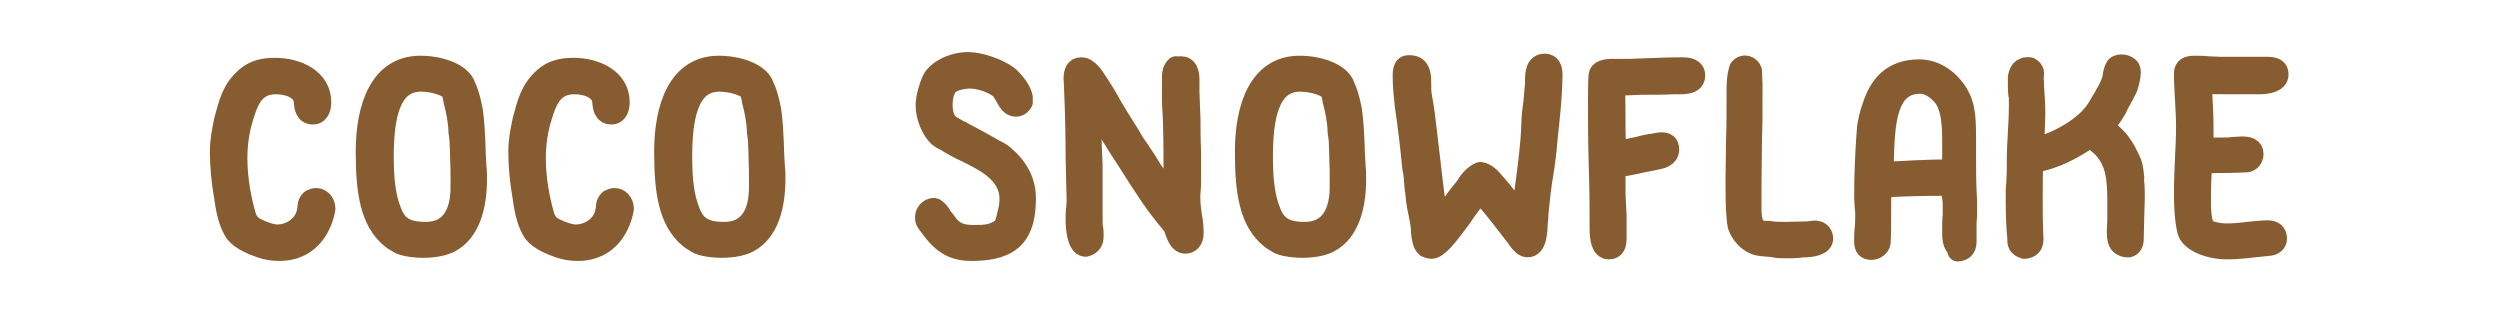
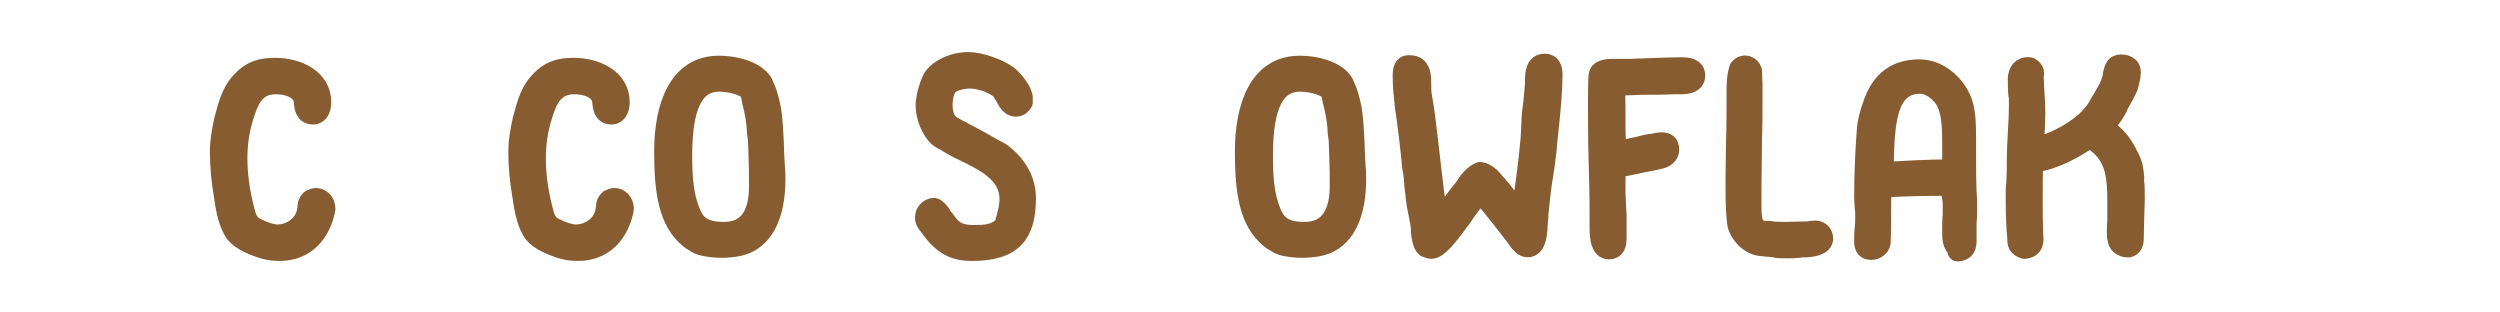
<svg xmlns="http://www.w3.org/2000/svg" version="1.1" id="Layer_1" x="0px" y="0px" width="480px" height="60px" viewBox="0 0 480 60" enable-background="new 0 0 480 60" xml:space="preserve">
  <g>
    <path fill="#865C30" stroke="#865C30" stroke-width="4" stroke-linecap="round" stroke-linejoin="round" stroke-miterlimit="10" d="   M59.8,38.4c0.3-0.2,0.6-0.3,0.9-0.3c0.8,0,1.7,0.7,1.7,2c-0.5,2.8-2.5,8-8.8,8c-1.3,0-2.4-0.2-3.6-0.6c-1.4-0.5-3.7-1.4-4.8-2.8   c-1.1-1.6-1.7-3.9-2.1-6.9v0c-0.5-2.9-0.8-5.7-0.8-8.7c0-2.2,0.4-4.1,0.8-6c0.9-3.4,1.5-5.9,4.1-8.2c1.5-1.3,3.2-1.8,5.6-1.8   c4.3,0,8.8,2.1,8.8,6.5c0,0.8-0.2,2.3-1.5,2.3c-1.5,0-1.6-1.4-1.7-2.4c0-0.1,0-0.2,0-0.3c-0.5-2.3-3.2-3.1-5.4-3.1   c-4,0-5.3,2.8-6.4,6.6c-0.7,2.3-1.1,4.9-1.1,7.7c0,4.1,0.8,8.1,1.7,11.2v0c0.4,1.1,1.1,1.9,2.1,2.3c1.1,0.6,2.9,1.2,3.9,1.2   c2.8,0,5.4-1.9,5.8-4.6c0.1-0.2,0.1-0.3,0.1-0.4c0-0.6,0-1.1,0.6-1.7L59.8,38.4z" />
-     <path fill="#865C30" stroke="#865C30" stroke-width="4" stroke-linecap="round" stroke-linejoin="round" stroke-miterlimit="10" d="   M91.5,34.4c0,5.2-1.3,10.1-5.1,12.1c-1.3,0.7-3.3,1-5.2,1c-1.4,0-2.9-0.2-3.9-0.5c-0.5-0.1-1.1-0.6-1.5-0.8   c-0.2-0.1-0.5-0.3-0.6-0.4c-4.1-3.3-4.9-9-4.9-16.7c0-8.4,2.6-16.4,10.4-16.4c3.7,0,7.3,1.3,8.4,3.3l0.6,1.4c0.4,1,0.8,2.7,1,3.8   c0.3,2.1,0.4,4.1,0.5,6.3c0,1.2,0.1,2.8,0.2,4.5C91.5,32.8,91.5,33.6,91.5,34.4z M88.5,36v-0.7c0-0.2,0-0.5,0-0.7v-0.8   c0-0.3,0-0.5,0-0.8c0-1.1-0.1-2.4-0.1-3.7c0-0.8-0.1-1.7-0.1-2.6c0,0.1-0.1-0.4-0.1-0.6s-0.1-0.4-0.1-0.7c0-1.9-0.5-4.4-1-6.2   c0-0.2-0.1-0.4-0.1-0.6c-0.1-0.4-0.2-0.9-0.2-1c-0.8-1.2-3.7-2-6-2c-6.1,0-7.2,7.2-7.2,14.5c0,4.5,0.4,7.8,1.5,10.5   c1,2.7,2.7,4,6.5,4C86.8,44.7,88.5,40.6,88.5,36z" />
    <path fill="#865C30" stroke="#865C30" stroke-width="4" stroke-linecap="round" stroke-linejoin="round" stroke-miterlimit="10" d="   M117.1,38.4c0.3-0.2,0.6-0.3,0.9-0.3c0.8,0,1.7,0.7,1.7,2c-0.5,2.8-2.5,8-8.8,8c-1.3,0-2.4-0.2-3.6-0.6c-1.4-0.5-3.7-1.4-4.8-2.8   c-1.1-1.6-1.7-3.9-2.1-6.9v0c-0.5-2.9-0.8-5.7-0.8-8.7c0-2.2,0.4-4.1,0.8-6c0.9-3.4,1.5-5.9,4.1-8.2c1.5-1.3,3.2-1.8,5.6-1.8   c4.3,0,8.8,2.1,8.8,6.5c0,0.8-0.2,2.3-1.5,2.3c-1.5,0-1.6-1.4-1.7-2.4c0-0.1,0-0.2,0-0.3c-0.5-2.3-3.2-3.1-5.4-3.1   c-4,0-5.3,2.8-6.4,6.6c-0.7,2.3-1.1,4.9-1.1,7.7c0,4.1,0.8,8.1,1.7,11.2v0c0.4,1.1,1.1,1.9,2.1,2.3c1.1,0.6,2.9,1.2,3.9,1.2   c2.8,0,5.4-1.9,5.8-4.6c0.1-0.2,0.1-0.3,0.1-0.4c0-0.6,0-1.1,0.6-1.7L117.1,38.4z" />
    <path fill="#865C30" stroke="#865C30" stroke-width="4" stroke-linecap="round" stroke-linejoin="round" stroke-miterlimit="10" d="   M148.8,34.4c0,5.2-1.3,10.1-5.1,12.1c-1.3,0.7-3.3,1-5.2,1c-1.4,0-2.9-0.2-3.9-0.5c-0.5-0.1-1.1-0.6-1.5-0.8   c-0.2-0.1-0.5-0.3-0.6-0.4c-4.1-3.3-4.9-9-4.9-16.7c0-8.4,2.6-16.4,10.4-16.4c3.7,0,7.3,1.3,8.4,3.3l0.6,1.4c0.4,1,0.8,2.7,1,3.8   c0.3,2.1,0.4,4.1,0.5,6.3c0,1.2,0.1,2.8,0.2,4.5C148.8,32.8,148.8,33.6,148.8,34.4z M145.8,36v-0.7c0-0.2,0-0.5,0-0.7v-0.8   c0-0.3,0-0.5,0-0.8c0-1.1-0.1-2.4-0.1-3.7c0-0.8-0.1-1.7-0.1-2.6c0,0.1-0.1-0.4-0.1-0.6s-0.1-0.4-0.1-0.7c0-1.9-0.5-4.4-1-6.2   c0-0.2-0.1-0.4-0.1-0.6c-0.1-0.4-0.2-0.9-0.2-1c-0.8-1.2-3.7-2-6-2c-6.1,0-7.2,7.2-7.2,14.5c0,4.5,0.4,7.8,1.5,10.5   c1,2.7,2.7,4,6.5,4C144.1,44.7,145.8,40.6,145.8,36z" />
    <path fill="#865C30" stroke="#865C30" stroke-width="4" stroke-linecap="round" stroke-linejoin="round" stroke-miterlimit="10" d="   M196.3,19.6c-0.2,0.3-0.5,0.8-1.3,0.8c-0.9,0-1.4-0.9-2-2v0c-0.4-0.6-0.7-1.3-1.1-1.5h0c-1.3-1-3.7-1.9-5.7-1.9   c-1.1,0-3.7,0.4-4.4,1.6c-0.6,0.8-0.9,2.2-0.9,3.5c0,1.5,0.4,3.1,1.3,3.8c0.5,0.4,1.2,0.7,1.8,1.1c0.2,0.1,0.6,0.2,0.8,0.4l0,0   c0.1,0.1,0.3,0.2,0.4,0.2c1.7,0.9,3.4,1.8,5.1,2.8c0.3,0.2,0.6,0.3,0.9,0.5h0c0.6,0.3,1.2,0.6,1.8,1.2c1.9,1.6,3.9,4.3,3.9,7.9   c0,6.8-2.4,10.1-10.3,10.1c-3.1,0-5.5-0.9-8.1-4.7l0.1,0.1l-0.2-0.2c-0.4-0.5-0.8-1-0.7-1.7c0-0.7,0.7-1.6,1.6-1.6   c0.5,0.1,0.9,0.7,1.3,1.2c0.1,0.1,0.1,0.2,0.2,0.4c0.1,0.1,0.4,0.5,0.5,0.6c1.2,1.7,2.2,3,5.6,3c2.5,0,3.8-0.1,5.6-1.4   c0.3-0.2,0.7-1.4,0.8-2l0,0.1c0-0.2,0.1-0.3,0.1-0.5c0.3-1.1,0.5-2,0.5-3.2c0-4.9-4.6-7.2-8.7-9.2c-1.3-0.6-2.6-1.3-3.8-2.1   c-0.1,0-0.3-0.1-0.4-0.2c-0.3-0.1-0.5-0.3-0.8-0.5c-1.3-1.2-2.4-3.8-2.4-5.9c0-1.7,0.7-3.8,1.2-4.9c0.8-1.7,3.7-3.4,6.9-3.4   c2.2,0,5.7,1.2,7.6,2.6c1.1,0.9,2.8,3,2.8,4.3c0,0.1,0,0.3-0.1,0.6l0-0.2c0,0,0,0,0,0.1L196.3,19.6z" />
-     <path fill="#865C30" stroke="#865C30" stroke-width="4" stroke-linecap="round" stroke-linejoin="round" stroke-miterlimit="10" d="   M226,13c0.2-0.1,0.4-0.2,0.7-0.2c1.3,0,1.6,1.1,1.6,2.7c0,0.4,0,0.9,0,1.3c0,0.4,0,0.7,0,1c0,0.9,0.1,1.7,0.1,2.6   c0,0.8,0.1,1.8,0.1,2.6c0,1.9,0,3.9,0.1,5.8c0,1.7,0,4,0,5.7c0,0.8,0,1.6-0.1,2.4s0,1.4,0,2.1s0.2,1.6,0.3,2.6   c0.2,1,0.3,2.1,0.3,3.2c0,1.5-0.9,1.9-1.5,1.9c-1.1,0-1.5-1.2-1.9-2.2v0c-0.1-0.2-0.2-0.5-0.2-0.7v0c-0.3-0.6-1-1.4-1.6-2.1   c-0.2-0.3-0.5-0.6-0.7-0.9l0,0c-1.7-2.1-3.2-4.5-4.6-6.6c-0.4-0.6-0.8-1.3-1.2-1.9c-1.7-2.6-3.7-5.7-5.2-8.3   c-0.4-0.7-0.8-1.3-1.1-2v0c-1-1.7-0.4-1.4-1.7-2.8c0.1,2,0.1,4,0.1,6.1c0,2.1,0.1,4.3,0.2,6.4v0.9c0,0.5,0,1,0,1.5v1.5   c0,0.5,0,1.1,0,1.6c0,0.6,0,1.1,0,1.6s0,1.2,0,1.7v1.7c0,0.5,0,1.1,0.1,1.6s0.1,1.1,0.1,1.6c0,0.8-0.3,1.6-1.5,1.9   c-1.5-0.1-1.8-3.4-1.8-5.1c0-0.8,0-1.7,0.1-2.2c0-0.5,0.1-0.9,0.1-1.3c-0.1-2.6-0.1-5.7-0.2-8.4c0-4.4-0.1-8.9-0.3-13.2   c0-0.2,0-0.3,0-0.5c0-0.4-0.1-1-0.1-1.4c0-1.3,0.3-2.2,1.4-2.2c1.3,0,2.4,1.7,3.2,3c0.2,0.3,0.4,0.5,0.5,0.8   c0.6,0.8,1.1,1.8,1.6,2.6l0.5,0.9c0.8,1.4,1.7,2.8,2.5,4.1c0.6,0.9,1.2,1.9,1.7,2.8c0.4,0.6,0.7,1.1,1.1,1.6v0   c0.4,0.6,0.7,1.1,1.2,1.8c1.6,2.7,3.5,5.4,5.5,8.1v-0.8c0-0.6,0-1.3,0-1.9v-1.7c0-3.5,0-7-0.1-10.5c0-0.8-0.1-1.5-0.1-2.3   c-0.1-1.1-0.1-2.5-0.1-3.9v-1c0-0.4,0-0.7,0-1c0-0.2,0-0.4,0-0.5v-0.4c0-0.7,0.1-1.3,0.7-1.9L226,13z M226.8,40.6l0.1,0.1   C227,40.7,226.9,40.7,226.8,40.6z" />
    <path fill="#865C30" stroke="#865C30" stroke-width="4" stroke-linecap="round" stroke-linejoin="round" stroke-miterlimit="10" d="   M260.3,34.4c0,5.2-1.3,10.1-5.1,12.1c-1.3,0.7-3.3,1-5.2,1c-1.4,0-2.9-0.2-3.9-0.5c-0.5-0.1-1.1-0.6-1.5-0.8   c-0.2-0.1-0.5-0.3-0.6-0.4c-4.1-3.3-4.9-9-4.9-16.7c0-8.4,2.6-16.4,10.4-16.4c3.7,0,7.3,1.3,8.4,3.3l0.6,1.4c0.4,1,0.8,2.7,1,3.8   c0.3,2.1,0.4,4.1,0.5,6.3c0,1.2,0.1,2.8,0.2,4.5C260.3,32.8,260.3,33.6,260.3,34.4z M257.3,36v-0.7c0-0.2,0-0.5,0-0.7v-0.8   c0-0.3,0-0.5,0-0.8c0-1.1-0.1-2.4-0.1-3.7c0-0.8-0.1-1.7-0.1-2.6c0,0.1-0.1-0.4-0.1-0.6s-0.1-0.4-0.1-0.7c0-1.9-0.5-4.4-1-6.2   c0-0.2-0.1-0.4-0.1-0.6c-0.1-0.4-0.2-0.9-0.2-1c-0.8-1.2-3.7-2-6-2c-6.1,0-7.2,7.2-7.2,14.5c0,4.5,0.4,7.8,1.5,10.5   c1,2.7,2.7,4,6.5,4C255.5,44.7,257.3,40.6,257.3,36z" />
    <path fill="#865C30" stroke="#865C30" stroke-width="4" stroke-linecap="round" stroke-linejoin="round" stroke-miterlimit="10" d="   M272.8,16.4c0,0.2,0,0.4,0,0.6c0,0.9,0.2,2,0.4,3c0.1,0.7,0.2,1.4,0.3,2c0.2,1.7,0.4,3.4,0.6,5c0.7,5.9,1.1,9.9,2,16   c0.7-0.8,1.3-1.9,2-2.8c1.1-1.5,2.1-2.9,3.3-4.3c0.6-1.1,1.6-2.3,2.8-2.8c1.2,0.1,2.3,1.4,3,2.3c0.1,0.1,0.2,0.1,0.2,0.2   c1.1,1.2,2.2,2.8,3.3,4.1v0c0.9,1.1,0.6,0.9,1.5,1.9c0,0,0-0.1,0-0.2c0-0.1,0-0.2,0-0.4c0.2-1.7,0.4-3.4,0.7-5.2   c0.5-3.9,1.1-8.2,1.2-12c0-1.4,0.2-2.9,0.4-4.3c0.1-1.1,0.2-2.2,0.3-3.4v-0.5c0-1.5,0.1-3.3,1.8-3.3c1.1,0,1.4,0.9,1.4,2   c0,2.8-0.3,6.2-0.6,9.1c-0.1,1.3-0.3,2.6-0.4,3.8c-0.1,1.8-0.4,3.6-0.6,5.3c0,0.1-0.1,0.5-0.1,0.6h0c-0.5,2.7-0.7,5.1-1,7.9   c0,0.4,0,0.9-0.1,1.4c-0.1,2.2-0.2,5-1.9,5c-0.7,0-1.3-0.7-1.8-1.4l-0.2-0.3v0c-1.9-2.5-4-5.2-6.1-7.7c-0.5-0.6-0.4-0.6-0.9-1.2   c-0.2,0.3-0.4,0.5-0.6,0.8c-0.4,0.4-0.7,0.9-1.2,1.4c-0.4,0.5-0.7,1-1.1,1.5s-0.6,1-1.1,1.6c-0.2,0.2-0.4,0.5-0.6,0.8   c-1.5,2-3.6,4.8-4.9,4.8c-0.3,0-0.6-0.2-1-0.3c-0.6-0.5-0.8-1.9-0.9-2.9c0-0.1,0-0.4,0-0.5c-0.1-1.2-0.3-2.1-0.5-3.1   c-0.2-0.9-0.4-2-0.5-2.9c0-0.5-0.1-1.1-0.2-1.7c-0.1-0.8-0.1-1.5-0.2-2.4c0-0.2-0.1-0.5-0.1-0.8c-0.1-0.3-0.1-0.6-0.2-1.2   c-0.3-3.2-0.8-7.6-1.4-11.6c-0.2-1.8-0.4-3.7-0.4-5.5V15c0-0.9-0.1-2.4,1-2.4h0.3C272.9,12.6,272.8,14.9,272.8,16.4z" />
    <path fill="#865C30" stroke="#865C30" stroke-width="4" stroke-linecap="round" stroke-linejoin="round" stroke-miterlimit="10" d="   M310,16.4c0.1,2.8,0.1,5.4,0.1,8.1c0,1.7,0.1,2.6,0.1,4.5c1.6-0.1,3-0.5,4.5-0.8c0.8-0.2,1.5-0.4,2.3-0.5c0,0,0.1,0,0.2,0   c0.6-0.1,1.3-0.3,1.8-0.3c0.9,0,1.4,0.3,1.4,1.3c0,1.4-1.4,1.7-2.4,1.9c-1,0.2-2,0.4-3,0.6l0,0c-1.7,0.4-3.2,0.7-4.9,0.9v0.1   c0,0.5,0,1.1,0,1.5v1.5c0,0.4,0,0.8,0,1.1c0,0.4,0,0.7,0,1c0,0.7,0.1,1.4,0.1,2c0,0.6,0.1,1.4,0.1,2c0,0.4,0,0.8,0,1.3   c0,0.5,0,1.1,0,1.5v0.8c0,0.2,0,0.5,0,0.8c0,1.2-0.2,2.1-1.4,2.1c-1.4,0-1.7-2-1.7-4c0-0.6,0-1.2,0-1.7c0-0.3,0-0.8,0-1.1   c0-3.6-0.1-7.2-0.2-10.9c-0.1-3.4-0.1-7.3-0.1-10.7c0-1.7,0-3.3,0.1-4.9c0.1-1,1.3-1.2,2.8-1.2c0.5,0,1.2,0,1.7,0   c0.4,0,1.2,0,1.5,0c3.1-0.1,7.1-0.3,9.9-0.3c1.3,0,2.5,0.2,2.5,1.5c0,1.4-1.4,1.6-2.8,1.6h-1.2c-2,0.1-4.3,0.1-6.3,0.1   C313.5,16.3,311.7,16.3,310,16.4z" />
    <path fill="#865C30" stroke="#865C30" stroke-width="4" stroke-linecap="round" stroke-linejoin="round" stroke-miterlimit="10" d="   M336.4,16c0,0.4,0,0.9,0,1.4s0,1.1,0,1.6c0,2.6,0,5.2-0.1,7.9c0,2.8-0.1,6.3-0.1,9.1c0,1.3,0,2.5,0,3.8c0,1.4,0.1,2.7,0.6,3.5   c0.1,0.3,0.7,0.8,1.3,1h0c0.2,0.1,0.7,0.1,1.1,0.1c0.3,0,0.6,0,0.9,0.1c0.9,0.1,2,0.1,3,0.1c1.4,0,2.8-0.1,4.2-0.1   c0.1,0,0.3,0,0.5-0.1c0.8-0.1,1.6-0.1,2,0.7c0.8,1.7-1.3,2.2-2.9,2.3c-0.5,0-1,0-1.4,0.1c-0.9,0.1-1.7,0.1-2.5,0.1   c-0.8,0-1.7,0-2.5-0.2h0c-0.3,0-0.6-0.1-1-0.1c-0.9-0.1-1.8-0.1-2.5-0.4c-1.4-0.5-2.8-2-3.3-3.6c-0.1-0.5-0.2-1.2-0.2-1.6   c-0.2-2-0.2-4.3-0.2-6.4v-1.1c0-2.4,0.1-4.8,0.1-7.3c0.1-2.5,0.1-5.5,0.1-8.1v-0.9c0-1.6,0-3.1,0.5-4.7c0.8-1,2-0.5,2.3,0.4   C336.3,14.4,336.4,15.2,336.4,16z" />
    <path fill="#865C30" stroke="#865C30" stroke-width="4" stroke-linecap="round" stroke-linejoin="round" stroke-miterlimit="10" d="   M376.1,47.7c-1.3-0.5-1.2-2.4-1.2-3.5v-0.4c0-0.8,0-1.7,0.1-2.4c0-0.8,0-1.5,0-2.3c0-0.5-0.1-1.1-0.2-1.7c-0.1-0.5-0.2-1.2-0.2-1.8   h-2.2c-3.4,0-7,0.1-10.5,0.3h0c-0.3,0-0.4,0-0.7,0c-0.1,1.6-0.1,3.3-0.1,5c0,2,0,4-0.1,5.7c-0.1,0.7-0.9,1.3-1.7,1.3   c-0.9,0-1.3-0.4-1.3-1.5c0-0.8,0-1.8,0.1-2.6c0.1-0.8,0.1-1.7,0.1-2.2c0-0.6,0-1.2-0.1-1.8c0-0.6-0.1-1.3-0.1-1.9   c0-4.5,0.2-8.9,0.5-12.8c0.1-1.7,0.6-3.4,1.1-4.8c1.3-4,3.8-6.9,8.9-6.9c4.1,0,7.2,3.4,8.2,6.3c0.7,2,0.7,4.6,0.7,7.1v2.4   c0,3.1,0,6.4,0.2,9.4c0,0.6,0,1.1,0,1.7c0,0.8,0,1.6-0.1,2.4c0,0.8,0,1.5,0,2.4c0,0.1,0,0.2,0,0.4c0,0.2,0,0.6,0,0.8   c0,0.9-0.2,1.8-1.6,1.9L376.1,47.7z M368.7,16c-6.7,0-6.9,8-7.1,15.4l-0.1,1.7c3.9-0.2,8.6-0.5,12.8-0.5h0.6c0-0.2,0-0.3,0-0.5   c0-0.8,0-1.6,0-2.4c0-0.8,0-1.7,0-2.5c0-3.2-0.2-6.3-1.5-8.3C372.4,17.5,370.6,16,368.7,16z M374.9,33.4l0.7-0.8h-0.7v0.1V33.4z" />
    <path fill="#865C30" stroke="#865C30" stroke-width="4" stroke-linecap="round" stroke-linejoin="round" stroke-miterlimit="10" d="   M409.7,35c0.1,1,0.1,2.1,0.1,3.2c0,1.1-0.1,2.2-0.1,3.3c0,1.4-0.1,2.8-0.1,4.3c0,1.8-1.2,1.9-2.2,1.3c-0.7-0.3-0.9-1.4-0.9-2.6   c0-0.7,0.1-1.5,0.1-2.1c0-0.4,0-0.6,0-0.9s0-0.5,0-0.8c0-0.8,0-1.6,0-2.4c0-2-0.1-3.8-0.5-5.6c-0.5-2-1.5-3.6-2.7-4.7   c-0.7-0.6-1.3-1.2-2.3-1.5c-3,2-6.4,4-10.8,4.7c-0.1,2.1-0.1,4.5-0.1,6.9c0,2.4,0,4.6,0.1,6.6c0,0.1,0,0.2,0,0.4   c0.1,1.2,0.2,2.4-1.6,2.6c-1.3-0.4-1.3-1.1-1.3-1.8v-0.2c-0.2-1.9-0.3-4.5-0.3-6.9c0-0.7,0-1.3,0-1.9c0-0.4,0-1.1,0.1-1.5   c0-0.8,0.1-1.8,0.1-2.6c0-0.5,0-1.1,0-1.6c0-1.9,0.1-3.8,0.2-5.6c0.1-1.7,0.2-3.4,0.2-5.1c0-0.5,0-0.8,0-1.3c0-0.3,0-0.7-0.1-1   c-0.1-0.9-0.1-2.3-0.1-3.2c0.1-1.1,0.6-2.2,2.2-2c0.9,0.5,0.8,1.1,0.7,1.6c0,0.1,0,0.3,0,0.4c0,0.7,0.1,1.4,0.1,2.3   c0.1,1.4,0.2,3,0.2,4.6c-0.1,2.6-0.1,4.2-0.3,6.5c2.9-0.5,5.3-1.7,7.4-3c2-1.3,3.7-2.7,4.9-4.6h0c0.2-0.4,0.5-0.8,0.7-1.2l0,0   c0.1-0.2,0.2-0.4,0.4-0.6c0.1-0.3,0.3-0.5,0.4-0.8c0.6-0.9,1.1-2,1.4-3c0-0.1,0.1-0.3,0.1-0.6c0.1-0.6,0.2-1.2,0.6-1.8   c0.5-0.6,2.2-0.4,2.6,0.4c0.4,0.7-0.2,2.8-0.4,3.4c0,0.1-0.1,0.3-0.2,0.5l0,0c-0.1,0.1-0.2,0.3-0.2,0.4v-0.1   c-0.1,0.3-0.2,0.5-0.3,0.6c0,0.1-0.1,0.2-0.1,0.3c-0.1,0.1-0.2,0.3-0.3,0.5l0,0c-0.1,0.2-0.2,0.5-0.4,0.6l0.1-0.1l-0.4,0.8   c-0.2,0.5-0.4,0.9-0.8,1.5c-0.7,1.1-1.4,2.1-2.2,3c2.1,1,3.5,2.7,4.6,4.8c0.1,0.2,0.2,0.5,0.3,0.6c0.2,0.4,0.4,0.8,0.6,1.3v0   c0.3,0.8,0.4,1.9,0.5,2.8C409.6,34.4,409.6,34.7,409.7,35L409.7,35z" />
-     <path fill="#865C30" stroke="#865C30" stroke-width="4" stroke-linecap="round" stroke-linejoin="round" stroke-miterlimit="10" d="   M422.7,16c0,1,0.1,1.9,0.1,2.9c0.1,1.9,0.2,3.8,0.2,5.7c0,1.5,0,2.2-0.1,3.9c0.7-0.1,1.4-0.1,2.1-0.1h1.9c0.6,0,1.2,0,1.8-0.1   c0.6,0,1.1-0.1,1.7-0.1c1.2,0,2.2,0.2,2.2,1.4c0,0.9-0.7,1.5-1.4,1.5c-0.9,0-1.9,0.1-2.8,0.1c-1.9,0-3.7,0-5.7,0.2   c-0.1,2.3-0.2,4.6-0.2,7.1c0,2,0.1,4,0.8,5.3c0.4,0.6,2.7,1.1,4.1,1.1c1.3,0,2.7-0.1,4.1-0.3c1.3-0.1,2.6-0.3,3.9-0.3   c1.1,0,1.7,0.5,1.7,1.5c0,0.8-0.6,1.2-1.3,1.3c-0.6,0.1-1.3,0.1-1.9,0.2c-2,0.2-4.1,0.5-6.3,0.5c-3.5,0-7.2-1.5-7.6-3.6   c-0.5-2.2-0.6-4.7-0.6-7.2c0-2.2,0.1-4.5,0.2-6.7c0.1-2.1,0.2-4.1,0.2-6c0-1.7-0.1-3.3-0.2-5c-0.1-1.8-0.2-3.5-0.2-5.3   c0-1,0.8-1.3,1.8-1.3c0.9,0,1.8,0,2.7,0.1c0.8,0,1.5,0.1,2.3,0.1c1.3,0,2.5,0,3.8,0c1.3,0,3.3,0,4.9,0c1.7,0,2.5,0.2,2.5,1.4   c0,1.4-1.9,1.8-3.7,1.8c-0.5,0-1.1,0-1.5,0c-0.2,0-0.5,0-0.6,0h-1.5c-0.5,0-1.1,0-1.6,0C426.7,16.1,424.6,16.1,422.7,16z" />
  </g>
</svg>